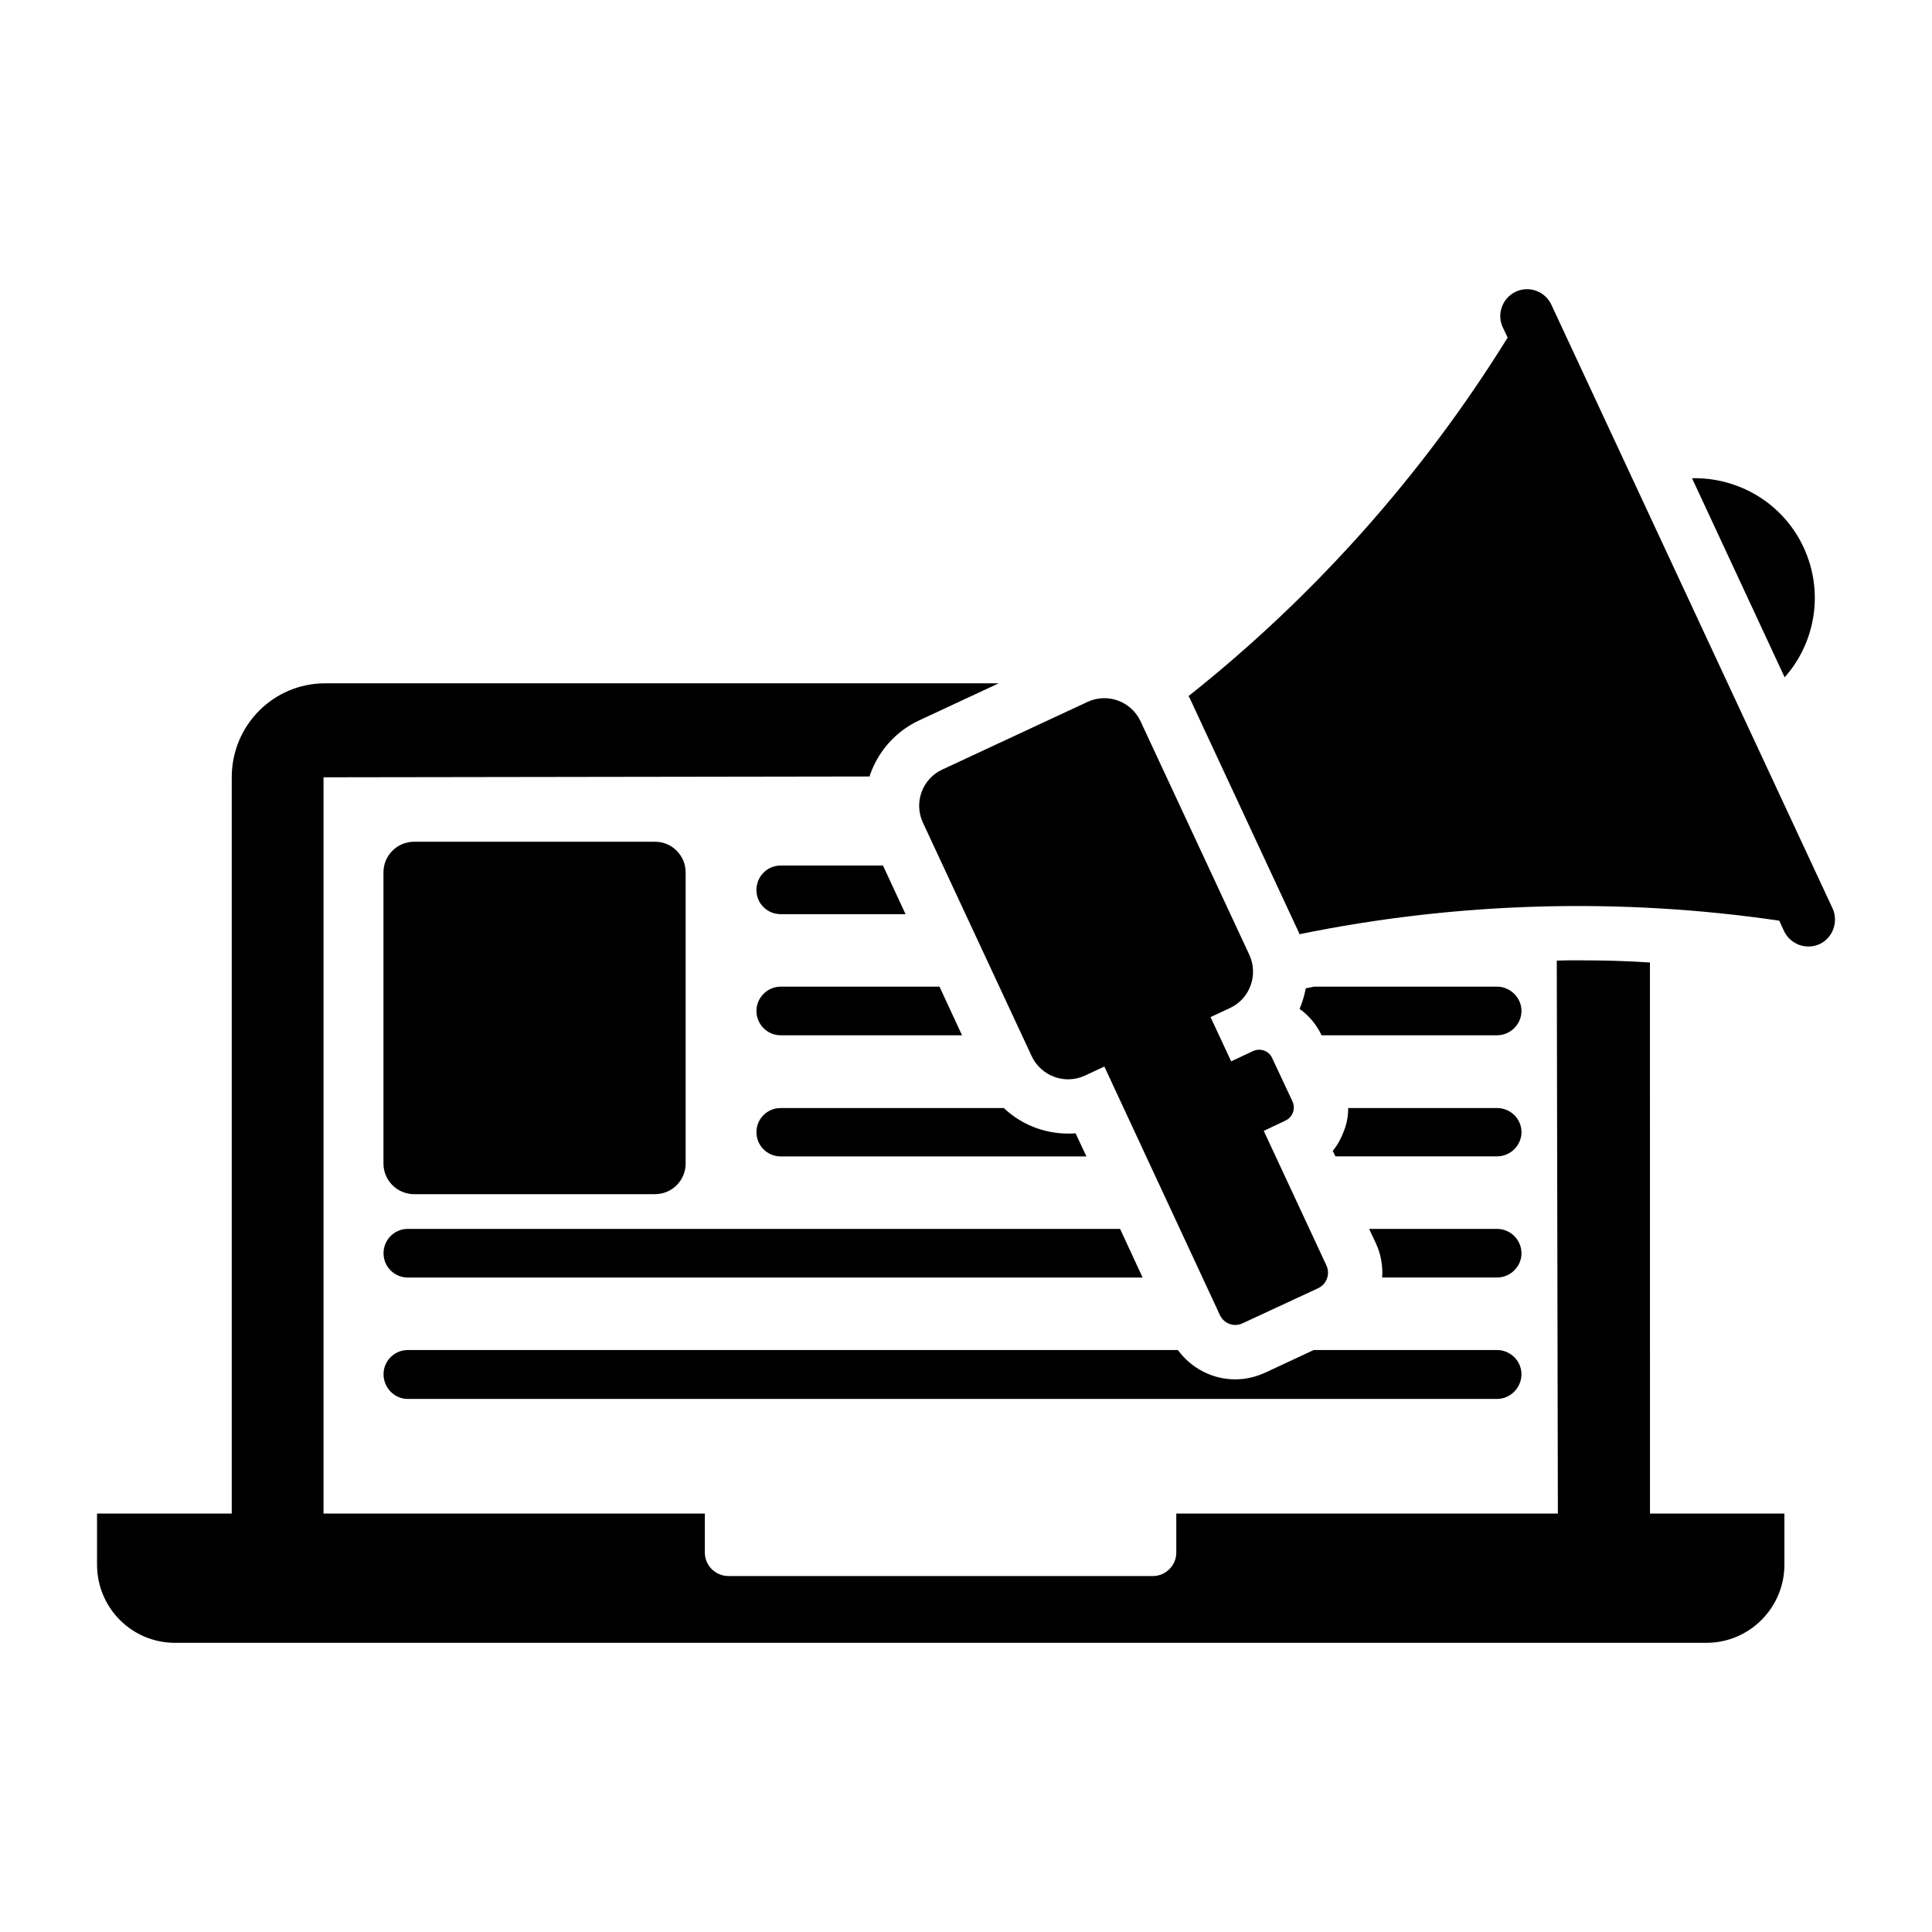
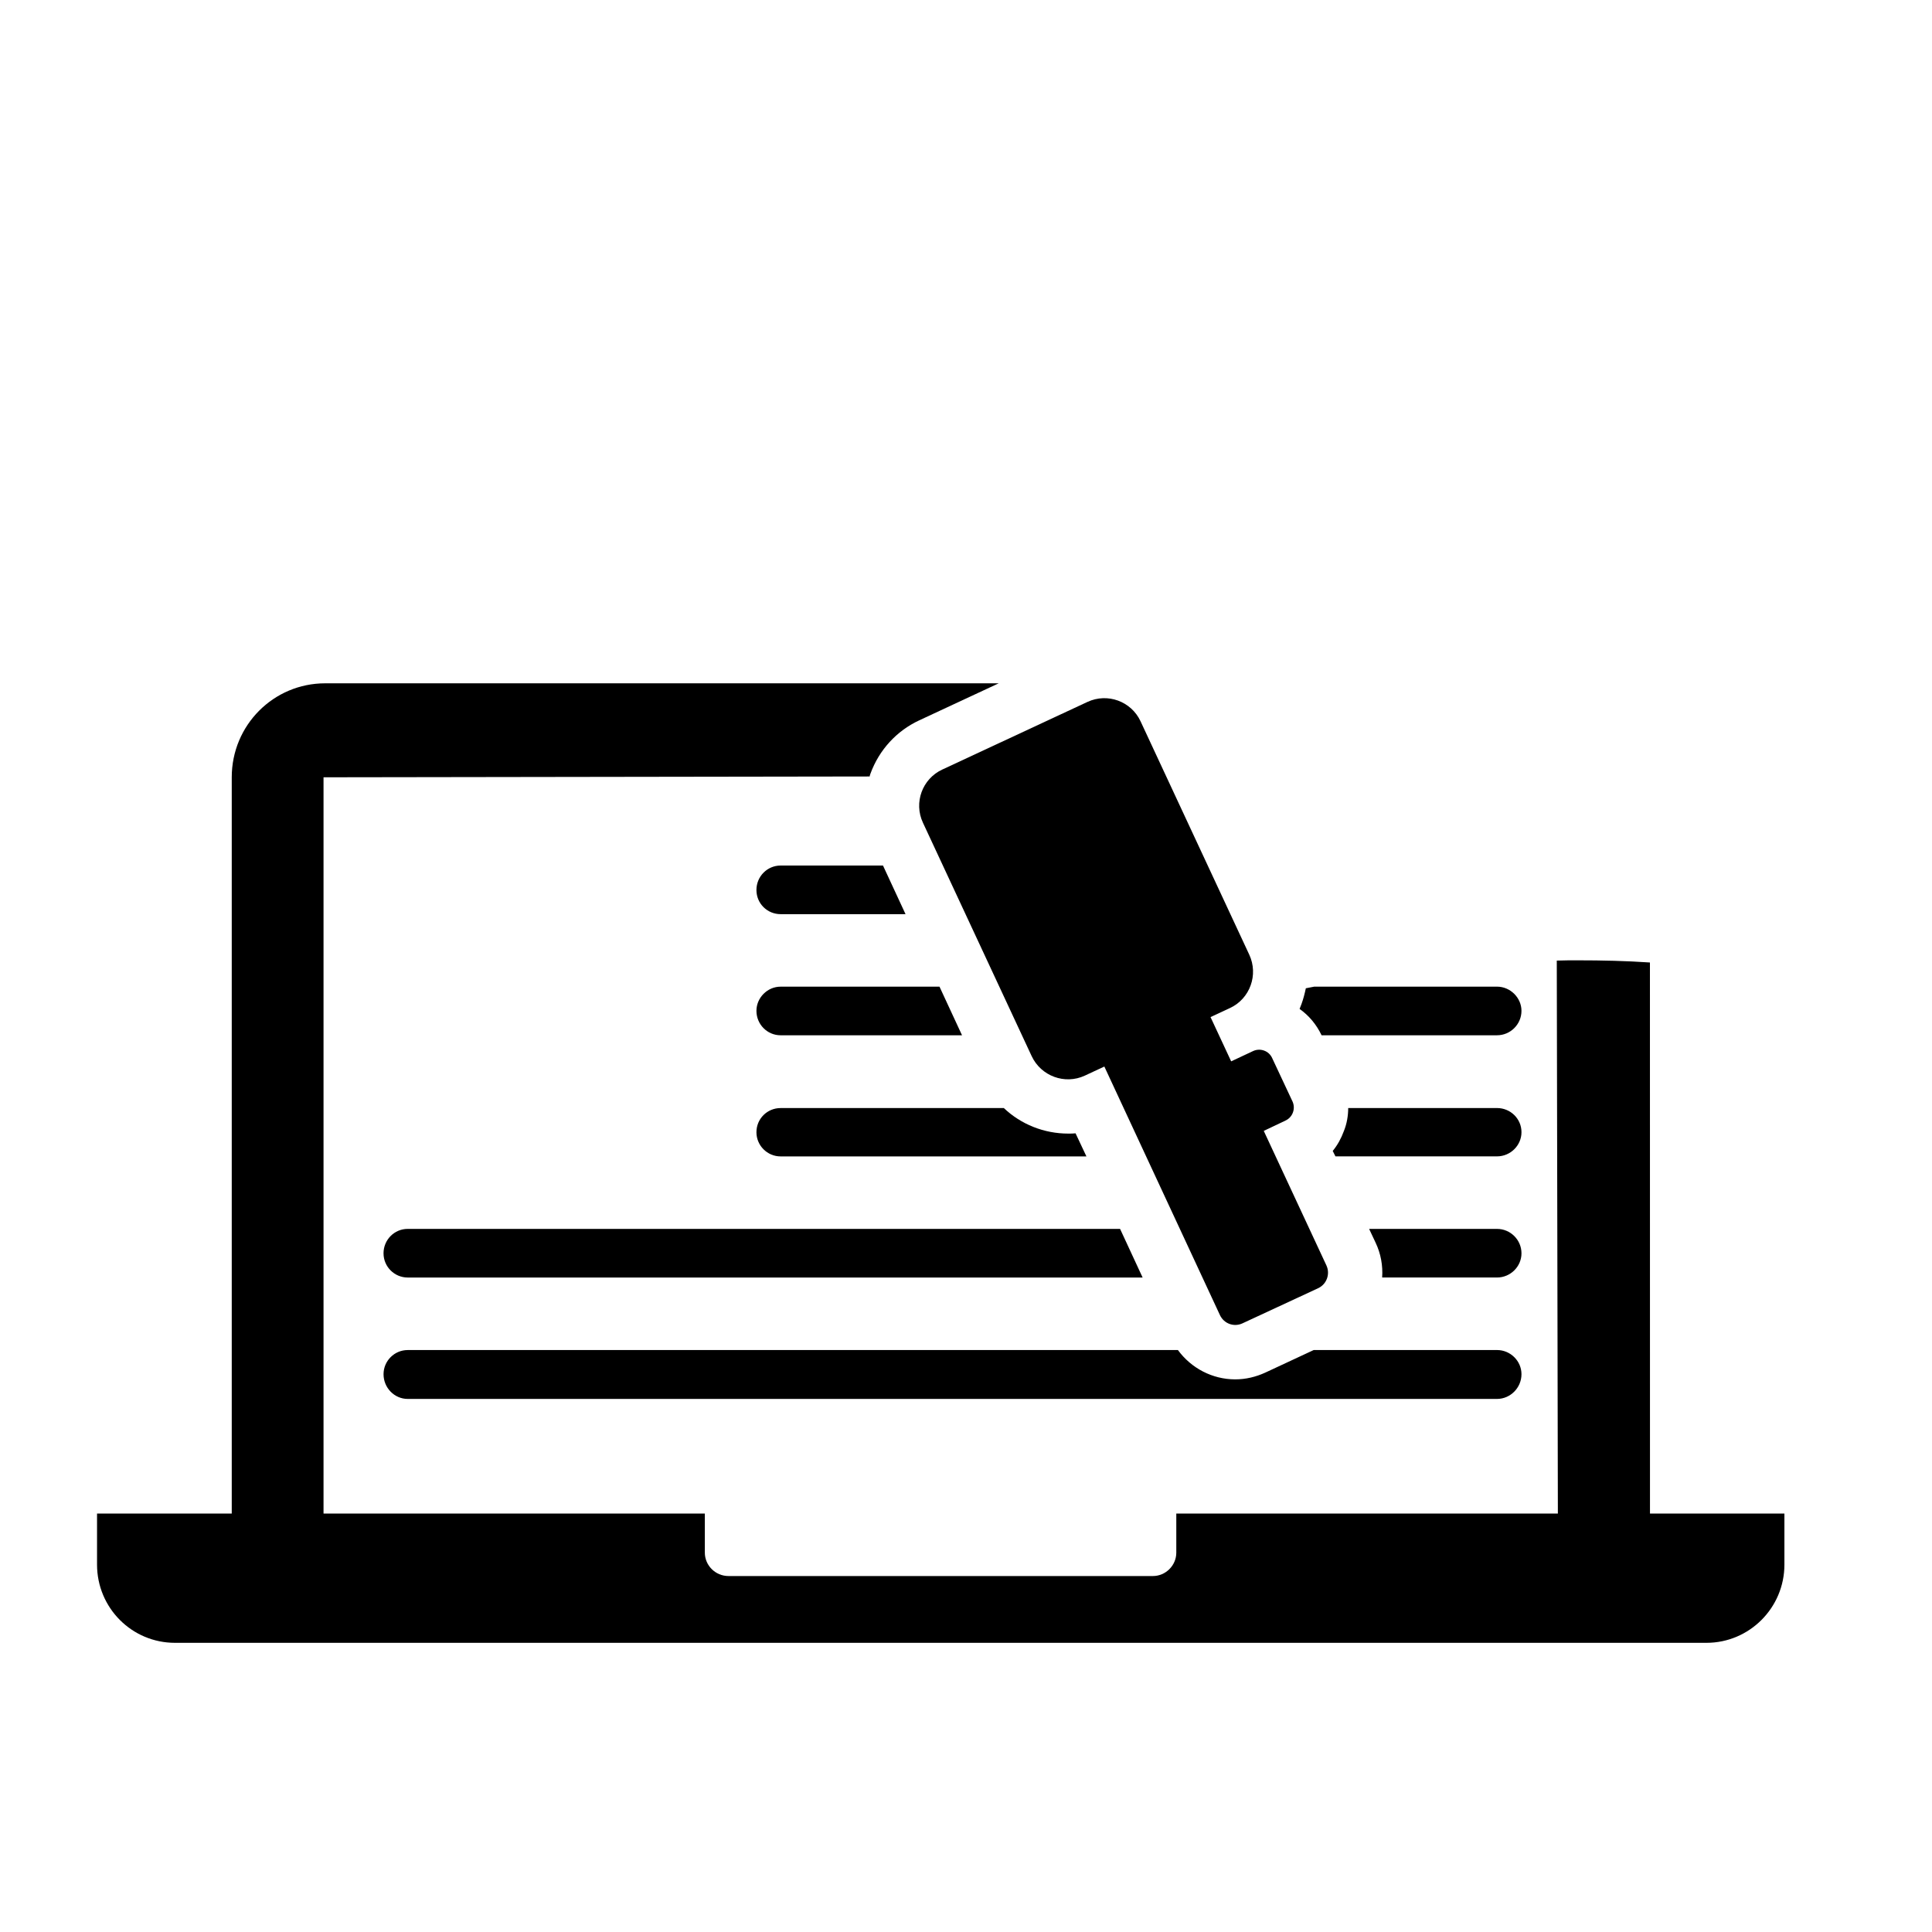
<svg xmlns="http://www.w3.org/2000/svg" fill="#000000" width="800px" height="800px" version="1.1" viewBox="144 144 512 512">
  <g>
    <path d="m581.25 399.07c-6.332-0.434-12.738-0.574-19.074-0.574-1.871 0-3.742 0-5.613 0.07l0.289 146.54-101.12 0.004v10.363c0 3.383-2.809 6.191-6.191 6.191h-112.49c-3.453 0-6.262-2.805-6.262-6.191v-10.363h-101.05v-195.12l144.74-0.215c0-0.289 0.145-0.504 0.215-0.793 2.305-6.262 6.91-11.301 12.953-14.105l21.016-9.789-178.49-0.004c-13.676 0-24.758 11.086-24.758 24.902v195.12h-35.699v13.531c0 11.445 9.211 20.727 20.656 20.727h405.86c11.371 0 20.656-9.285 20.656-20.727v-13.531h-35.625z" />
-     <path d="m317.59 367.07h-63.855c-4.481 0-8.113 3.633-8.113 8.113v77.168c0 4.481 3.633 8.113 8.113 8.113h63.855c4.481 0 8.113-3.633 8.113-8.113v-77.168c0-4.481-3.633-8.113-8.113-8.113z" />
    <path d="m252.05 514.73h288.68c3.527 0 6.477-2.949 6.477-6.551 0-3.527-2.949-6.406-6.477-6.406h-48.582l-12.812 5.973c-2.519 1.152-5.184 1.801-7.988 1.801-6.047 0-11.66-2.949-15.188-7.773l-204.11 0.004c-3.527 0-6.406 2.879-6.406 6.406 0 3.598 2.879 6.547 6.406 6.547z" />
    <path d="m245.64 476.15c0 3.527 2.879 6.406 6.406 6.406h194.76l-5.973-12.883-188.79-0.004c-3.527 0-6.406 2.879-6.406 6.481z" />
    <path d="m540.73 469.67h-33.898l1.727 3.672c1.367 2.879 1.945 6.047 1.727 9.211h30.445c3.527 0 6.477-2.879 6.477-6.406 0-3.598-2.949-6.477-6.477-6.477z" />
    <path d="m350.87 450.46h81.043l-2.879-6.117c-0.648 0.07-1.297 0.07-1.945 0.07-6.406 0-12.523-2.449-17.059-6.766h-59.16c-3.527 0-6.406 2.809-6.406 6.406 0 3.527 2.879 6.406 6.406 6.406z" />
    <path d="m540.73 437.64h-39.441c0 2.016-0.359 4.176-1.152 6.117-0.719 1.945-1.656 3.672-2.949 5.254l0.719 1.438h42.824c3.527 0 6.477-2.879 6.477-6.406 0-3.594-2.949-6.402-6.477-6.402z" />
    <path d="m350.87 418.36h48.078l-5.973-12.883h-42.105c-3.527 0-6.406 2.949-6.406 6.406 0 3.598 2.879 6.477 6.406 6.477z" />
    <path d="m540.73 405.47h-48.438c-0.719 0.145-1.512 0.289-2.231 0.434-0.289 1.367-0.648 2.805-1.152 4.176-0.145 0.434-0.359 0.863-0.504 1.297 2.449 1.727 4.461 4.102 5.828 6.981h46.496c3.527 0 6.477-2.879 6.477-6.477 0-3.457-2.949-6.41-6.477-6.41z" />
    <path d="m350.87 386.26h33.105l-5.973-12.883h-27.133c-3.527 0-6.406 2.879-6.406 6.477 0 3.598 2.879 6.406 6.406 6.406z" />
-     <path d="m621.99 289.09c-5.469-11.805-17.344-18.641-29.582-18.352l24.543 52.758c8.133-9.145 10.508-22.602 5.039-34.406z" />
-     <path d="m629.62 384.67-74.492-159.92c-1.656-3.527-5.828-5.109-9.43-3.453-3.527 1.656-5.109 5.902-3.453 9.43l1.297 2.734c-22.457 36.273-51.246 68.59-84.566 95.004 0.145 0.215 0.289 0.434 0.359 0.648l28.789 61.824c0.07 0.215 0.215 0.434 0.215 0.648 41.746-8.566 85-9.789 127.18-3.598l1.223 2.664c1.656 3.598 5.902 5.184 9.5 3.527 3.527-1.66 5.035-5.981 3.383-9.508z" />
    <path d="m388.58 362.01 28.812 61.852c2.473 5.309 8.793 7.66 14.102 5.188l5.168-2.406 30.656 65.918c1.078 2.231 3.672 3.168 5.902 2.16l20.152-9.355c2.231-1.078 3.168-3.742 2.16-5.973l-16.625-35.699 5.758-2.734c1.871-0.863 2.734-3.094 1.871-5.039l-5.398-11.516c-0.863-1.941-3.168-2.734-5.039-1.871l-5.828 2.734-5.469-11.73-3.582 1.668 8.746-4.074c5.309-2.473 7.578-8.824 5.102-14.133l-28.812-61.852c-2.473-5.309-8.766-7.602-14.074-5.129l-38.469 17.918c-5.312 2.473-7.606 8.766-5.133 14.074z" />
  </g>
</svg>